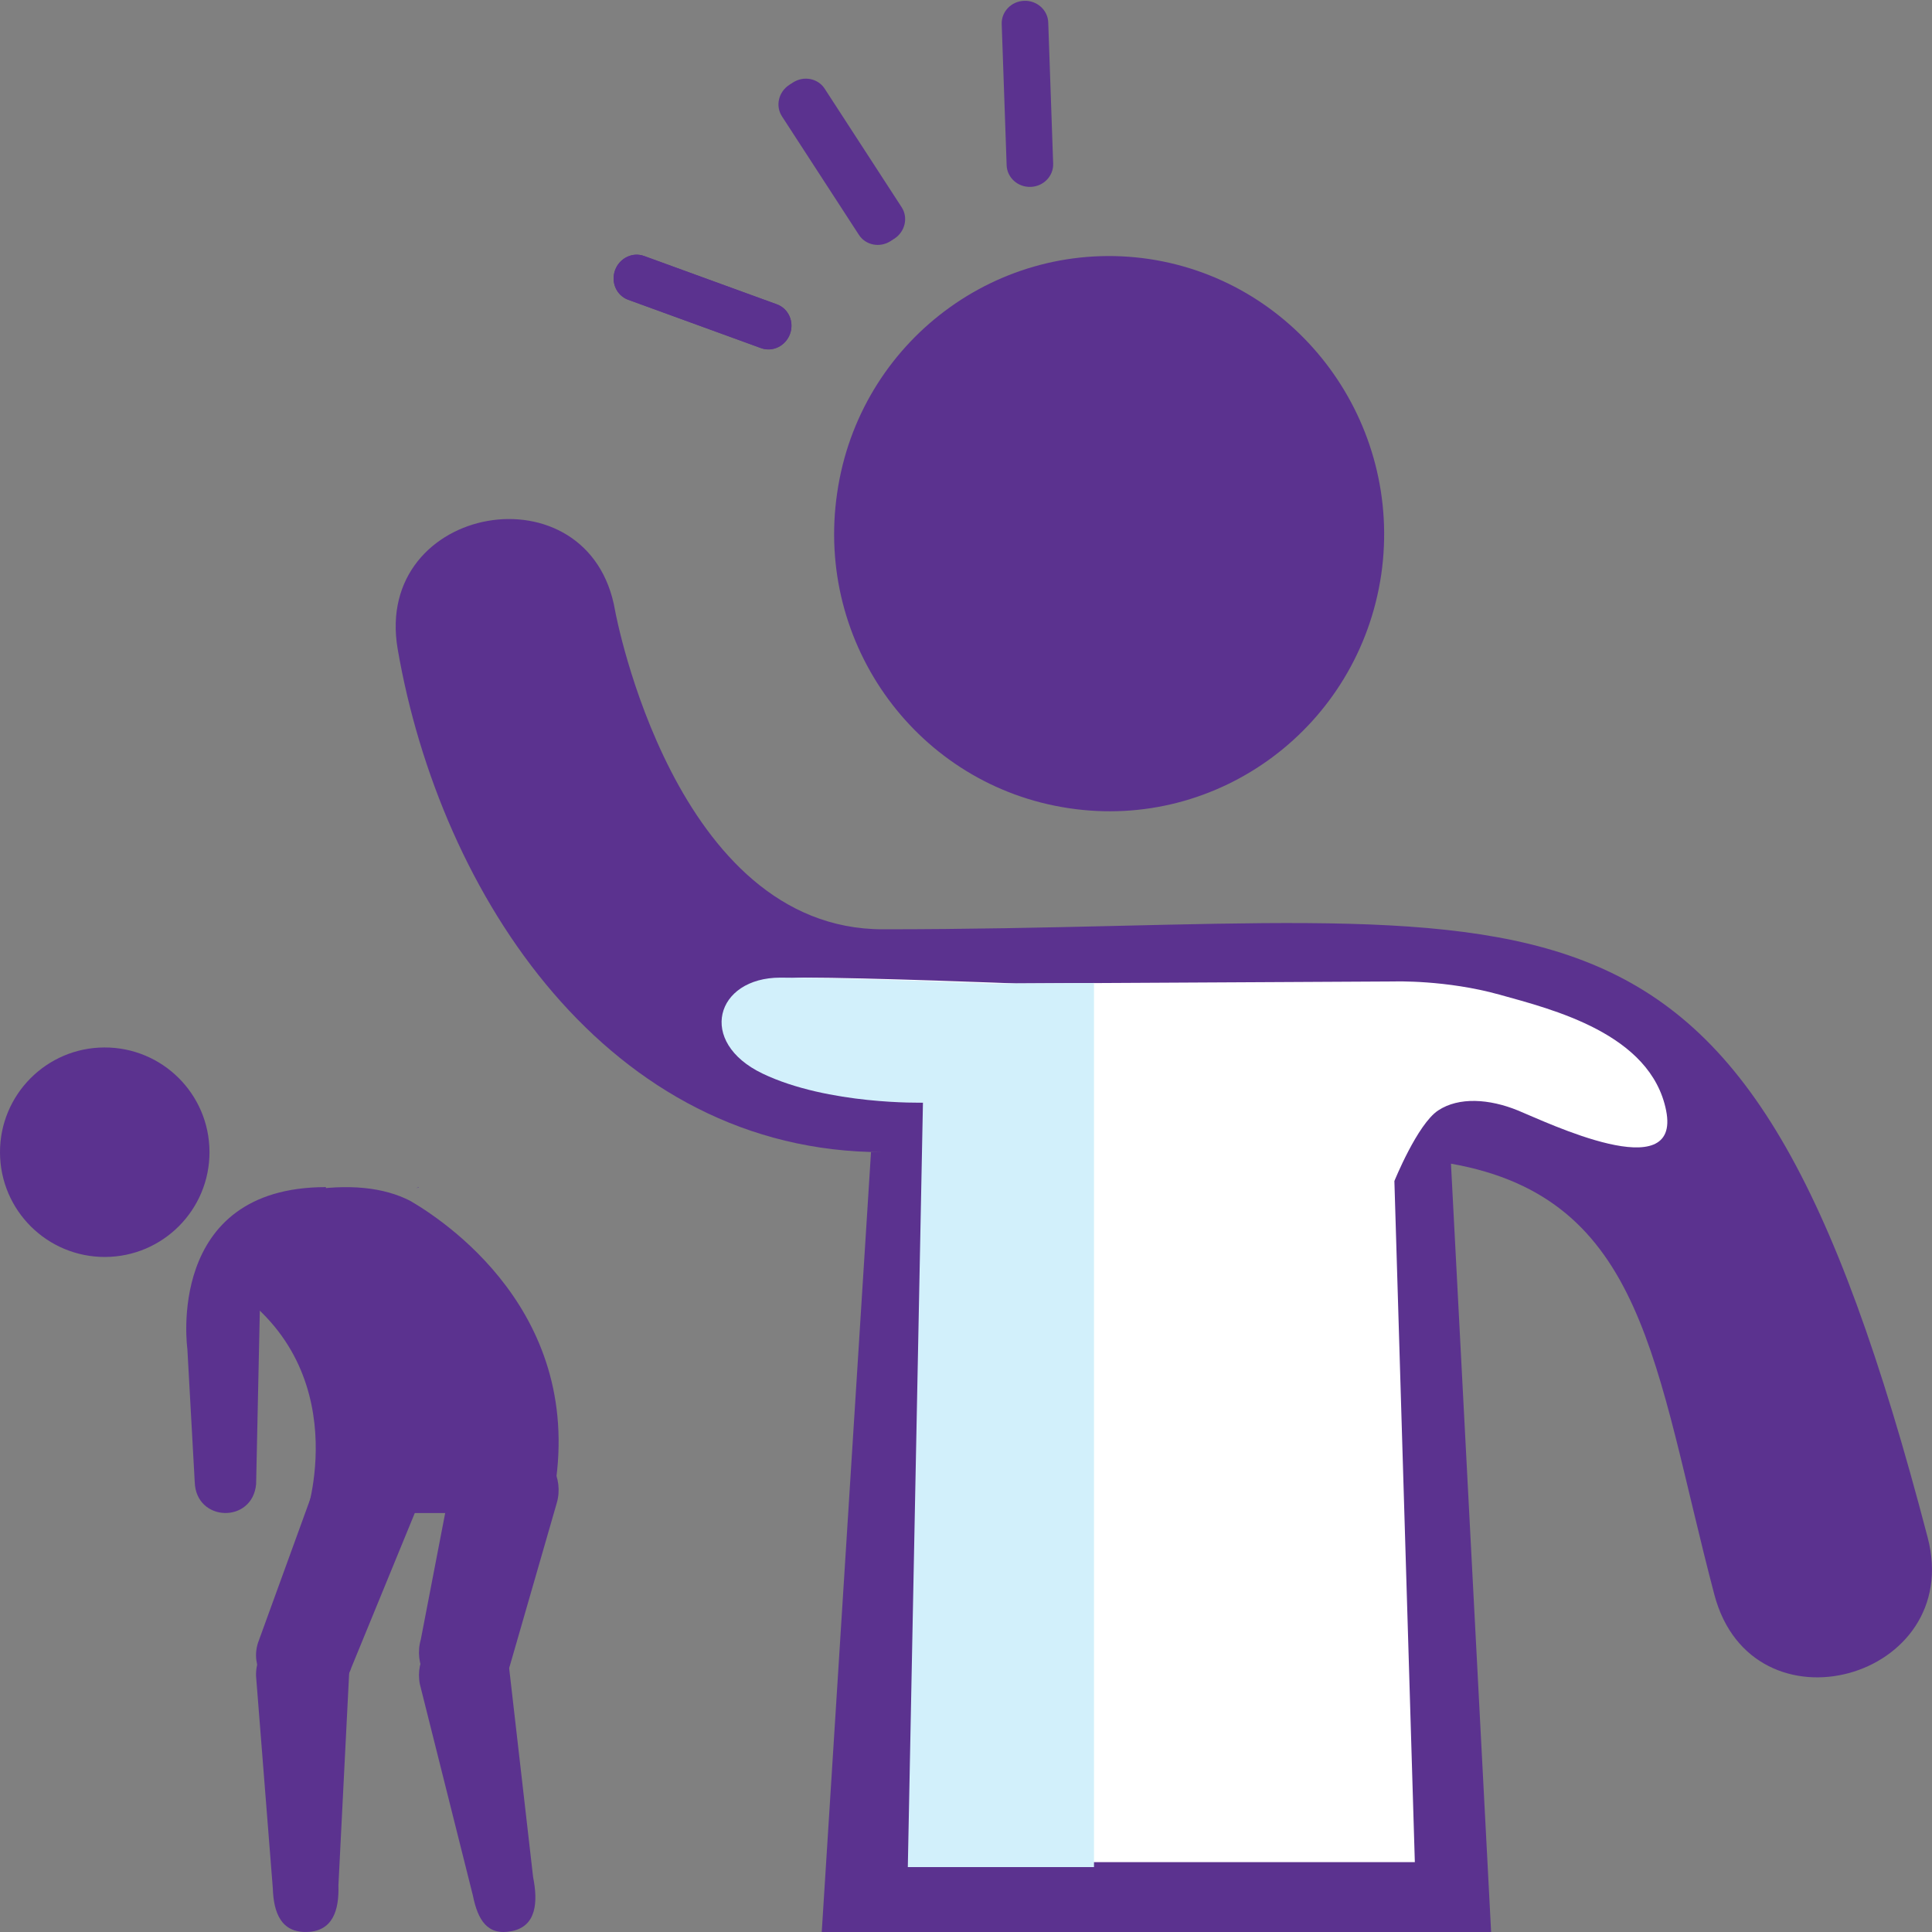
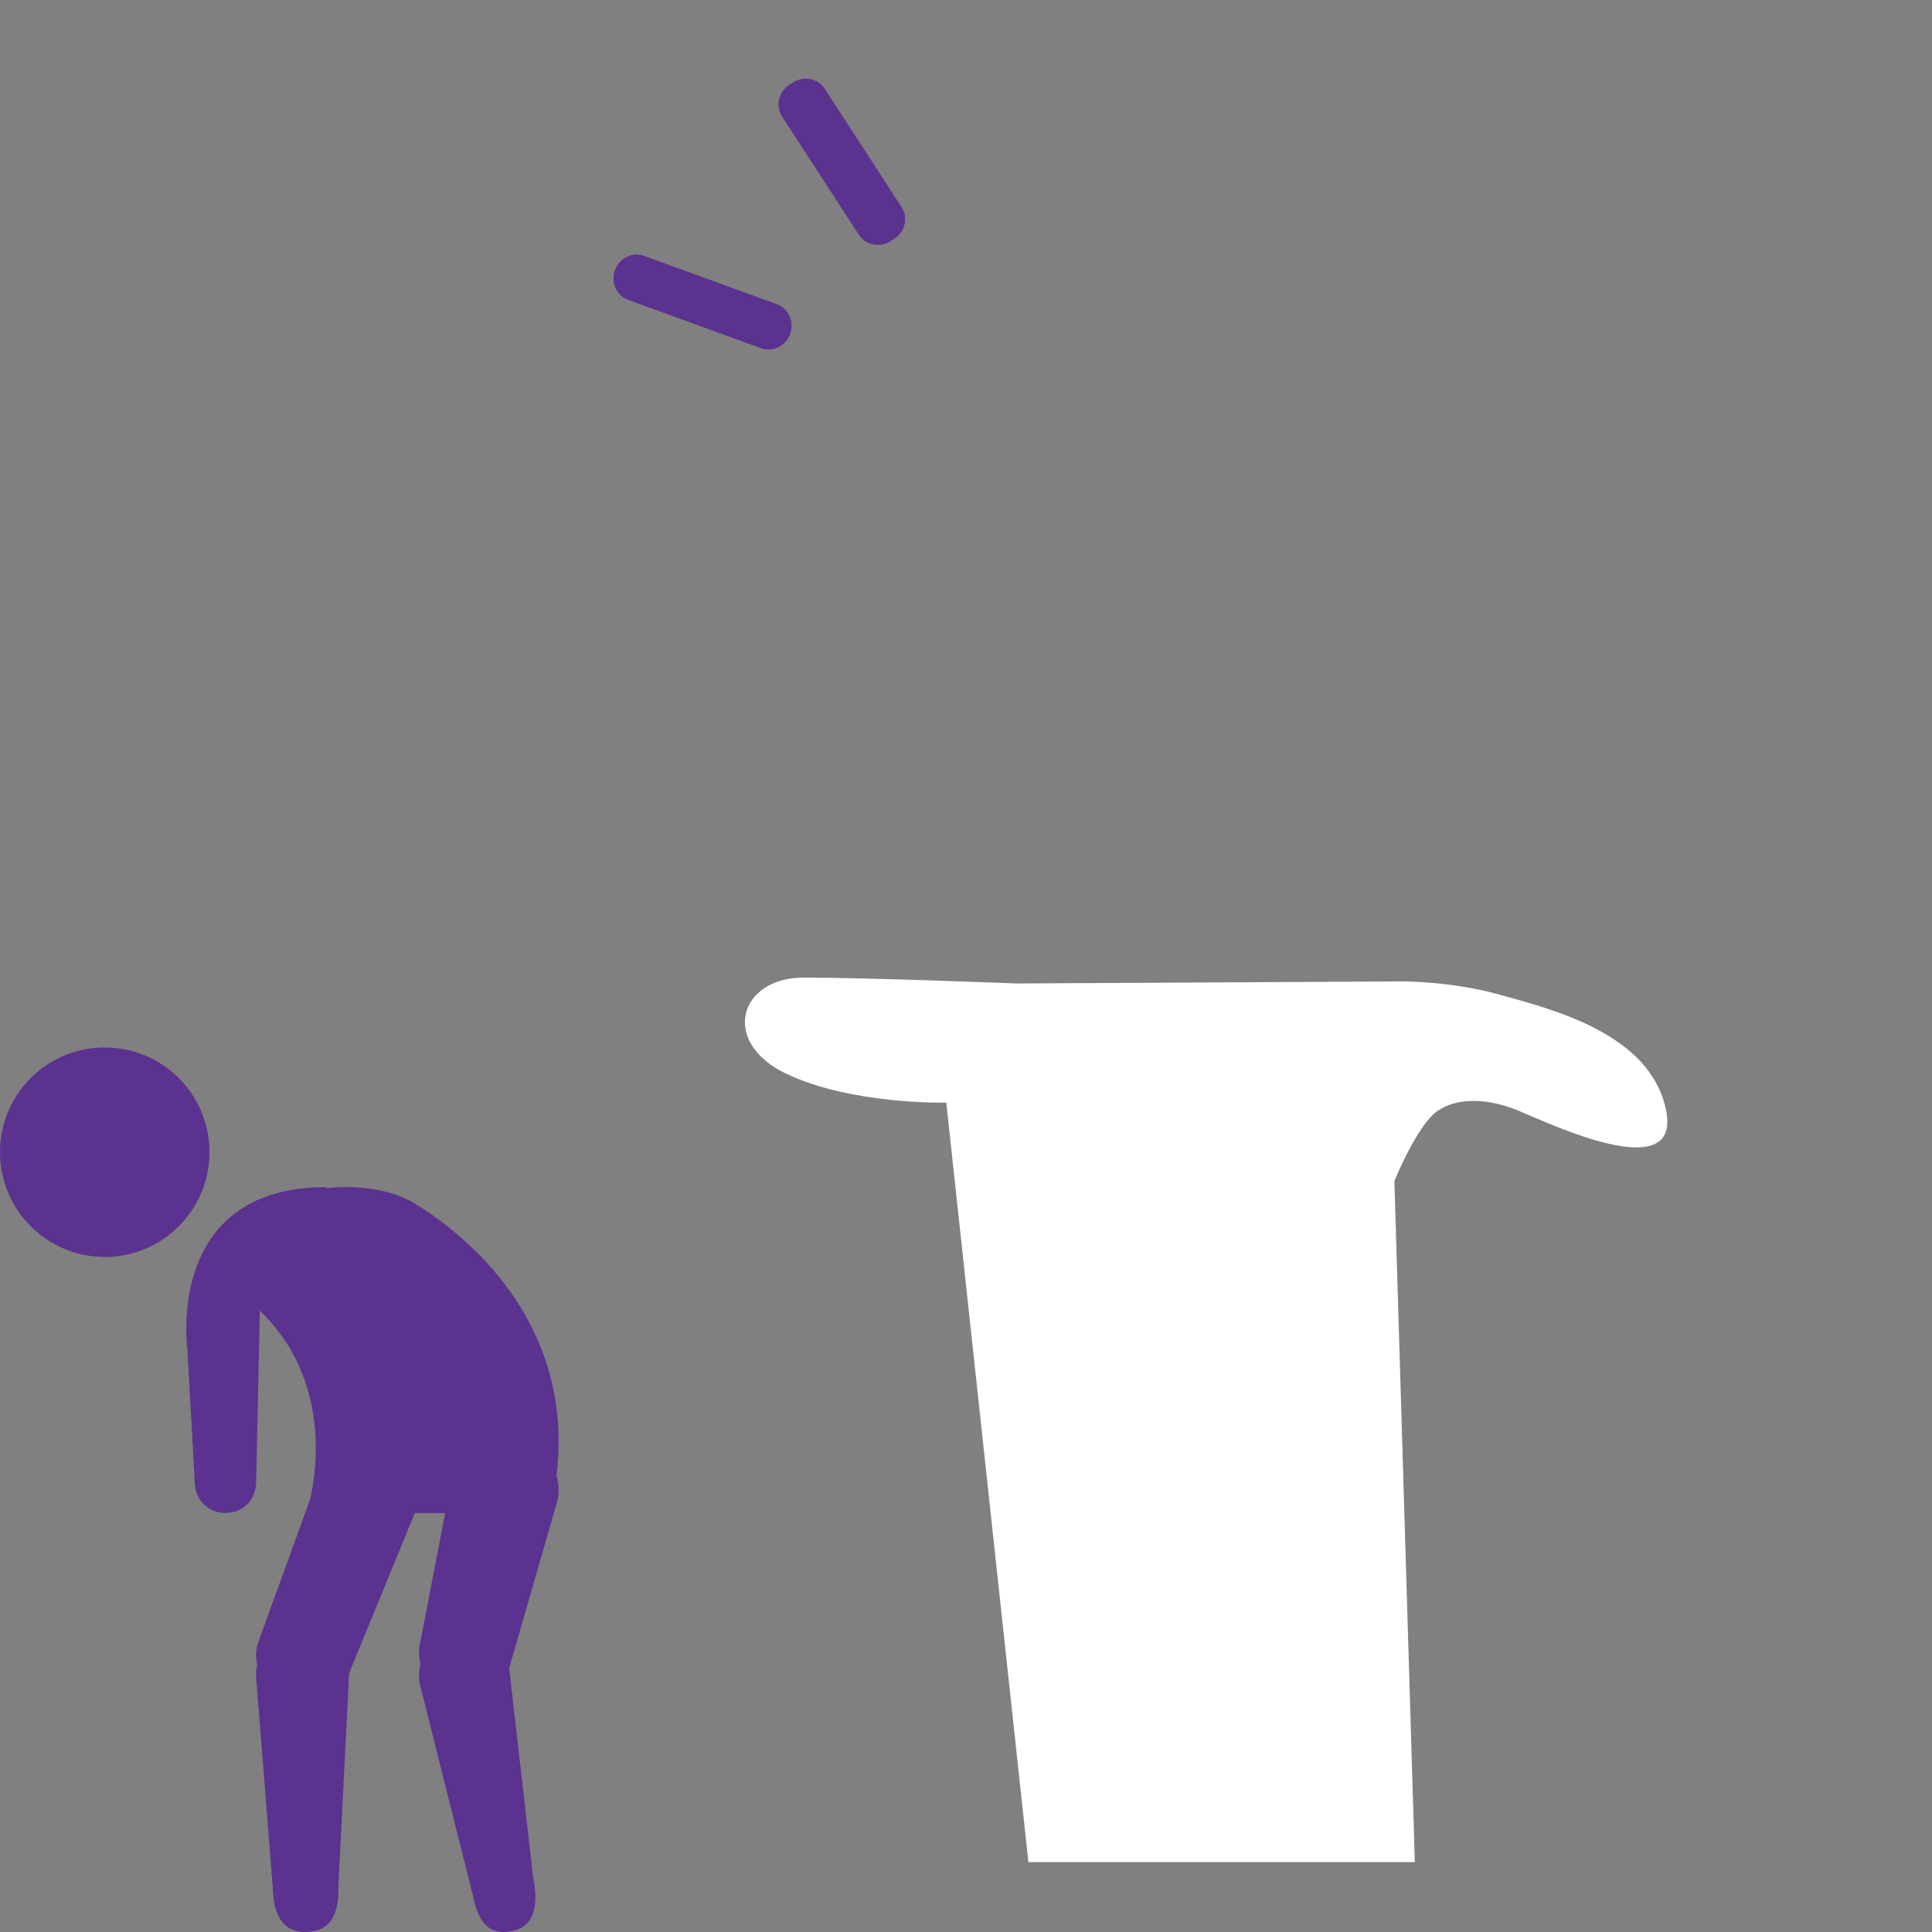
<svg xmlns="http://www.w3.org/2000/svg" viewBox="0 0 60 60">
  <rect x="0" y="0" width="60" height="60" fill="#808080" stroke="none" />
  <g fill="none" fill-rule="evenodd">
-     <path fill="#5B328F" d="M46.308 60L45.061 36.139c6.047 1.069 6.313 6.289 8.178 13.377 1.175 4.471 7.777 2.63 6.626-1.77-5.841-22.351-11.271-18.886-32.449-18.886-6.472 0-8.297-9.8-8.314-9.899-.774-4.503-7.526-3.318-6.752 1.194 1.32 7.658 6.549 15.626 15.066 15.626h-.366l-1.53 24.219m7.672-34.901c4.659.704 9.008-2.536 9.704-7.258.679-4.705-2.545-9.091-7.201-9.796-4.669-.694-9.02 2.56-9.697 7.27-.691 4.707 2.522 9.085 7.194 9.784" />
    <g fill="#5B328F">
      <path d="M24.398 3.541c-.21-.323-.108-.761.227-.978.335-.217.776-.132.986.191l2.39 3.681c.21.323.108.761-.227.978-.335.217-.776.132-.986-.191L24.398 3.541zm-4.889 5.769c-.362-.132-.544-.542-.408-.918.137-.375.54-.573.902-.441l4.124 1.501c.362.132.544.542.408.918-.137.375-.54.573-.902.441l-4.124-1.501z" />
      <path d="M24.285 3.614c-.21-.323-.108-.761.227-.978.335-.217.776-.132.986.191l2.39 3.681c.21.323.108.761-.227.978-.335.217-.776.132-.986-.191l-2.39-3.681zm-4.776 5.695c-.362-.132-.544-.542-.408-.918.137-.375.54-.573.902-.441l4.124 1.501c.362.132.544.542.408.918-.137.375-.54.573-.902.441l-4.124-1.501z" />
    </g>
    <path fill="#FFF" d="M43.939 57.831l-.635-21.153s.714-1.764 1.358-2.191c.644-.427 1.591-.363 2.48 0 .89.363 5.078 2.388 4.601 0-.478-2.388-3.528-3.139-5.181-3.599-1.653-.46-3.257-.408-3.257-.408l-11.725.063s-4.601-.183-6.619-.183c-2.018 0-2.592 2.005-.552 2.981 2.04.976 4.979.902 4.979.902l2.55 23.587H43.939z" />
-     <path fill="#D2F0FB" d="M33.976 57.984h-5.783l.47-23.74s-2.939.074-4.979-.902c-2.04-.976-1.466-2.981.552-2.981 2.018 0 6.619.183 6.619.183l3.12-.017v27.457z" />
-     <path fill="#5B328F" d="M31.109.747c-.013-.385.299-.708.698-.722.399-.014.733.287.747.671l.153 4.386c.013.385-.299.708-.698.722-.399.014-.733-.287-.747-.671L31.109.747z" />
    <g fill="#5B328F">
      <path d="M9.74 46.265L8.012 51.02c-.233.726.227 1.485 1.029 1.696.802.211 1.64-.207 1.873-.932l2.098-5.113-3.272-.407z" />
      <path d="M10.843 51.965c-.025-.776-.692-1.386-1.49-1.362-.798.024-1.426.673-1.401 1.449l.52 6.585c.024.776.265 1.386 1.064 1.362.798-.024.999-.673.974-1.449l.333-6.585zm6.448-5.288c.222-.77-.217-1.576-.981-1.8-.764-.224-2.045.219-2.268.989l-.973 5.047c-.222.77.217 1.577.981 1.8.764.224 1.563-.219 1.786-.989l1.455-5.047z" />
      <path d="M15.804 51.743c-.154-.77-.898-1.268-1.661-1.112-.764.155-1.257.906-1.103 1.676l1.644 6.552c.155.771.452 1.268 1.215 1.113.764-.156.811-.906.657-1.677l-.751-6.552zM3.266 39.036c-1.797.007-3.259-1.444-3.266-3.241-.007-1.797 1.444-3.259 3.24-3.265 1.797-.007 3.259 1.443 3.266 3.24.007 1.797-1.444 3.259-3.24 3.266m4.822.785l-.134 6.27c-.112 1.228-1.862 1.182-1.906-.057l-.229-4.141s-.711-5.026 4.303-5.026l-.036 1.227-1.997 1.727zm4.834-2.921l.077-.033s.008.004.014.007l-.091.026z" />
      <path d="M12.752 37.3c1.314.77 5.731 3.843 4.323 9.688H9.522s1.653-4.943-3.016-7.392c1.096-1.603 2.085-2.476 2.966-2.618 1.351-.219 2.445-.112 3.28.322z" />
    </g>
  </g>
</svg>